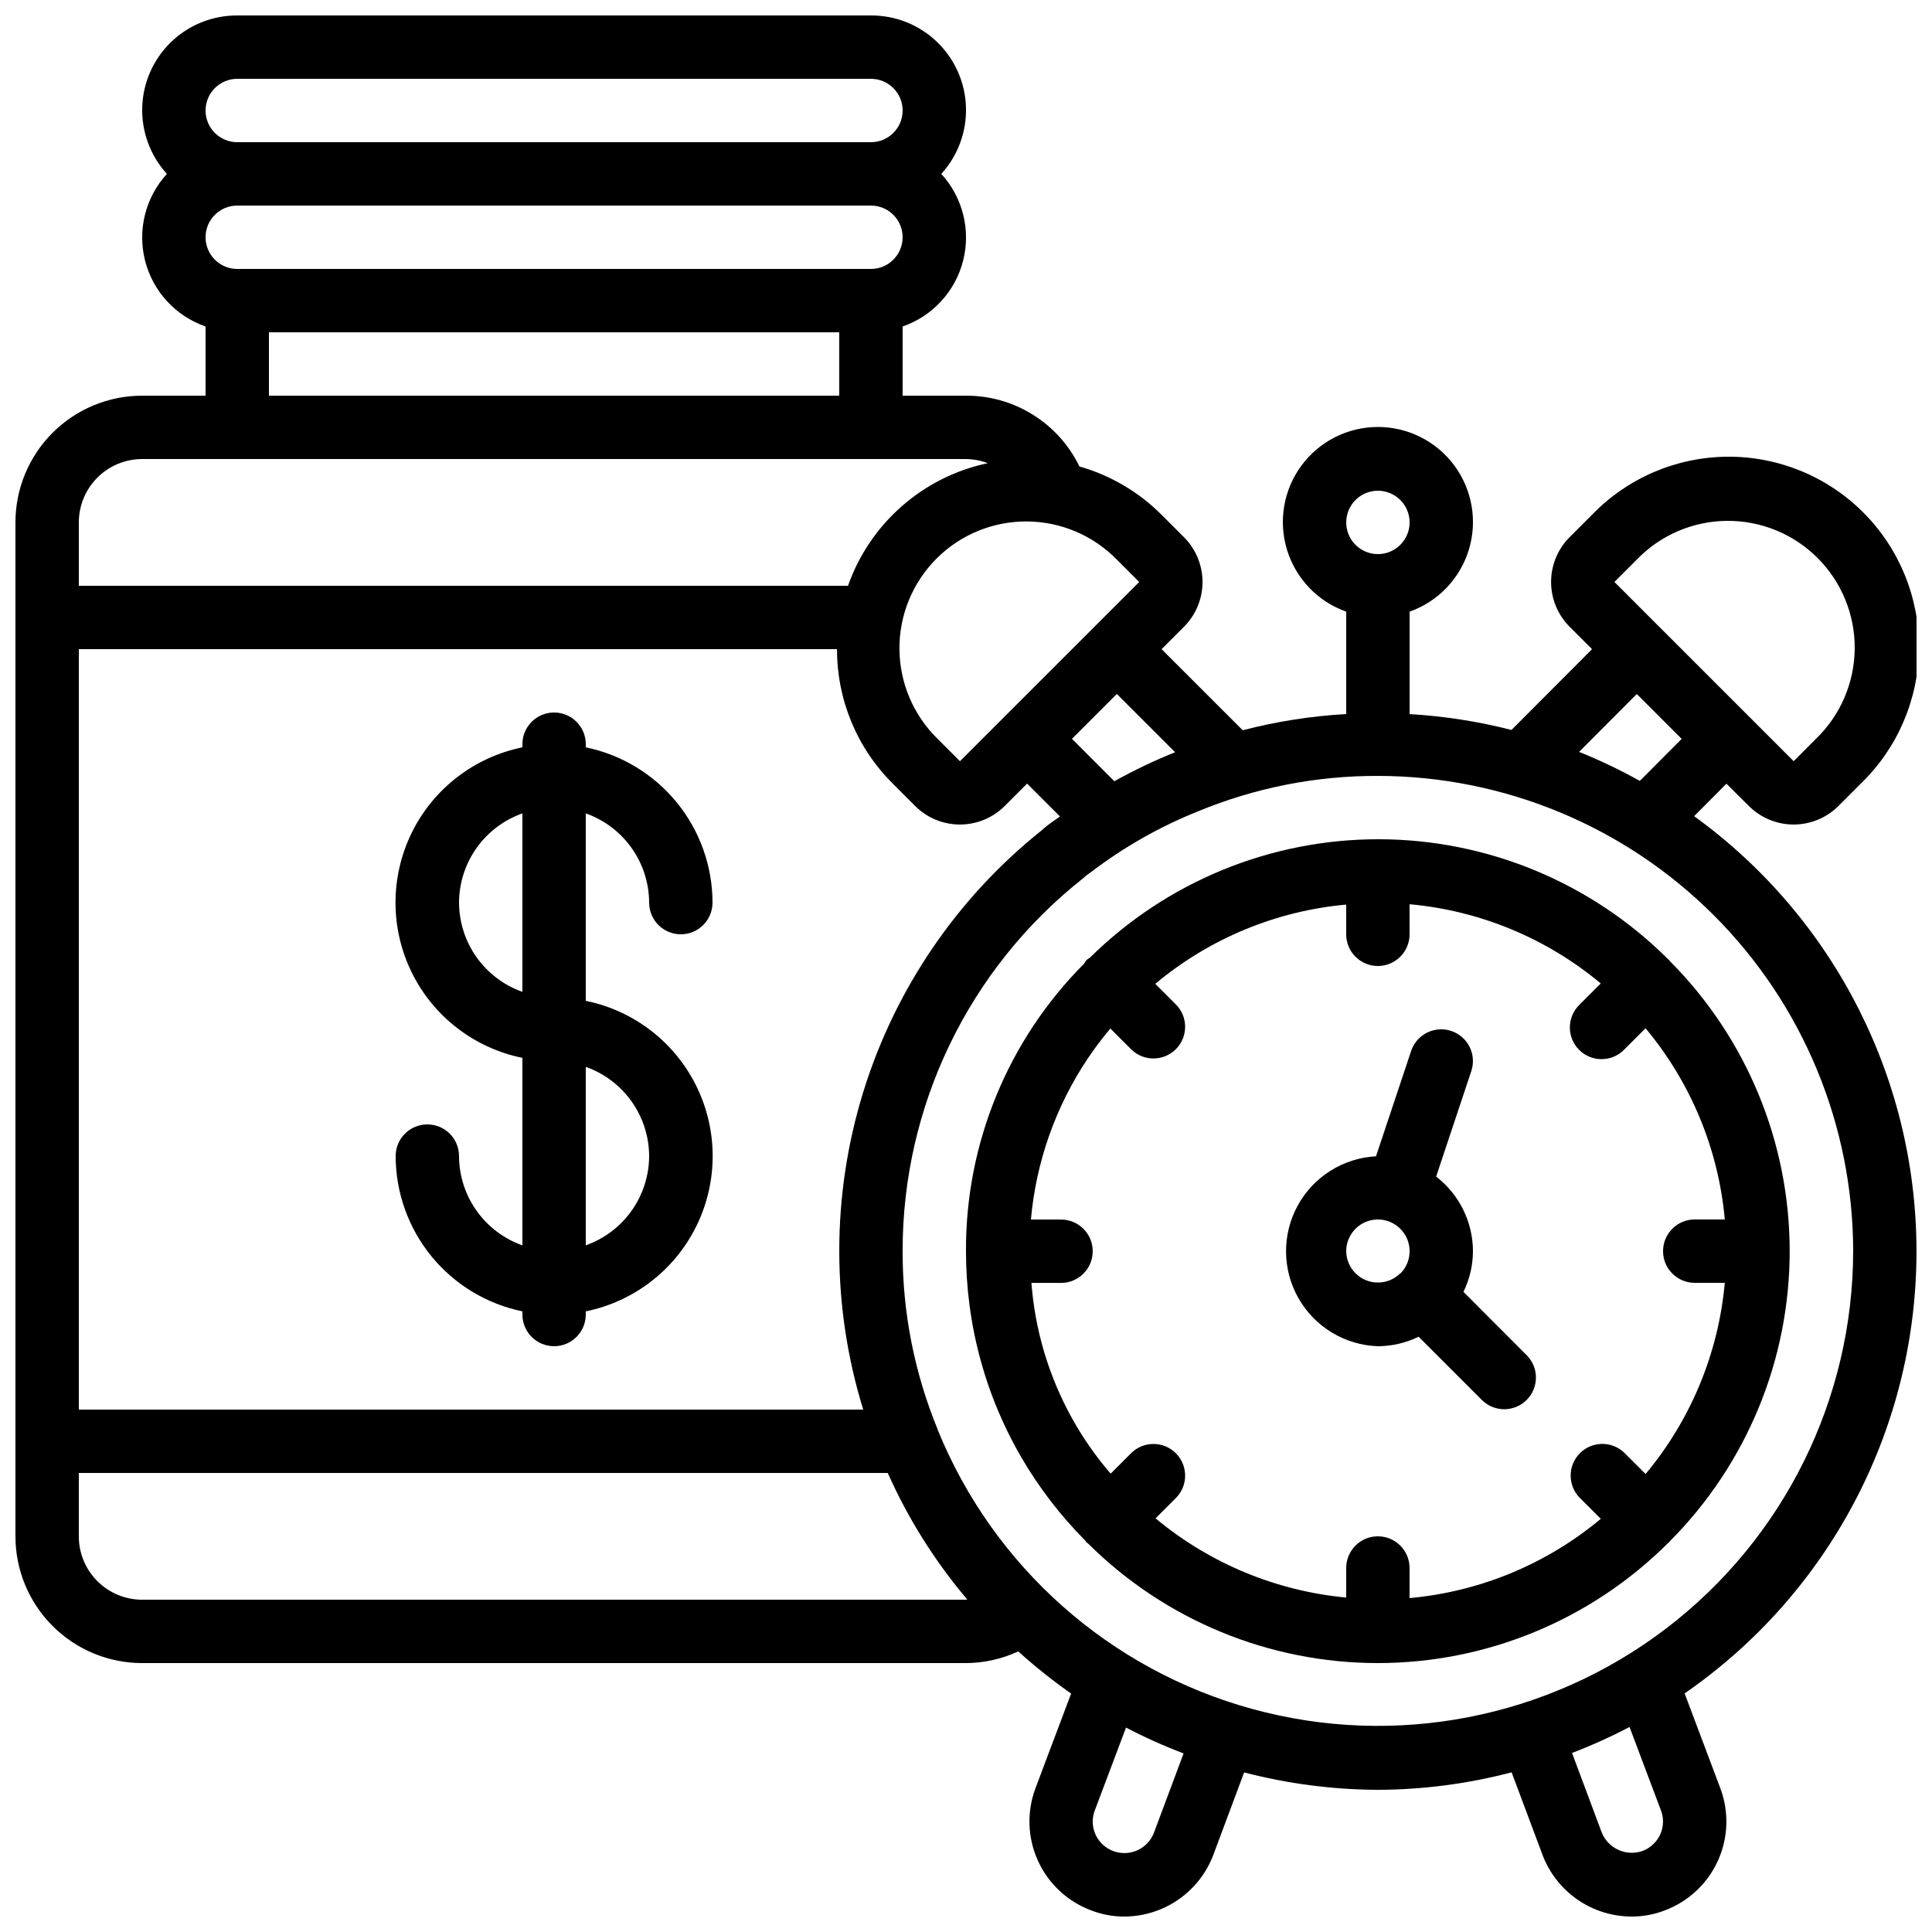
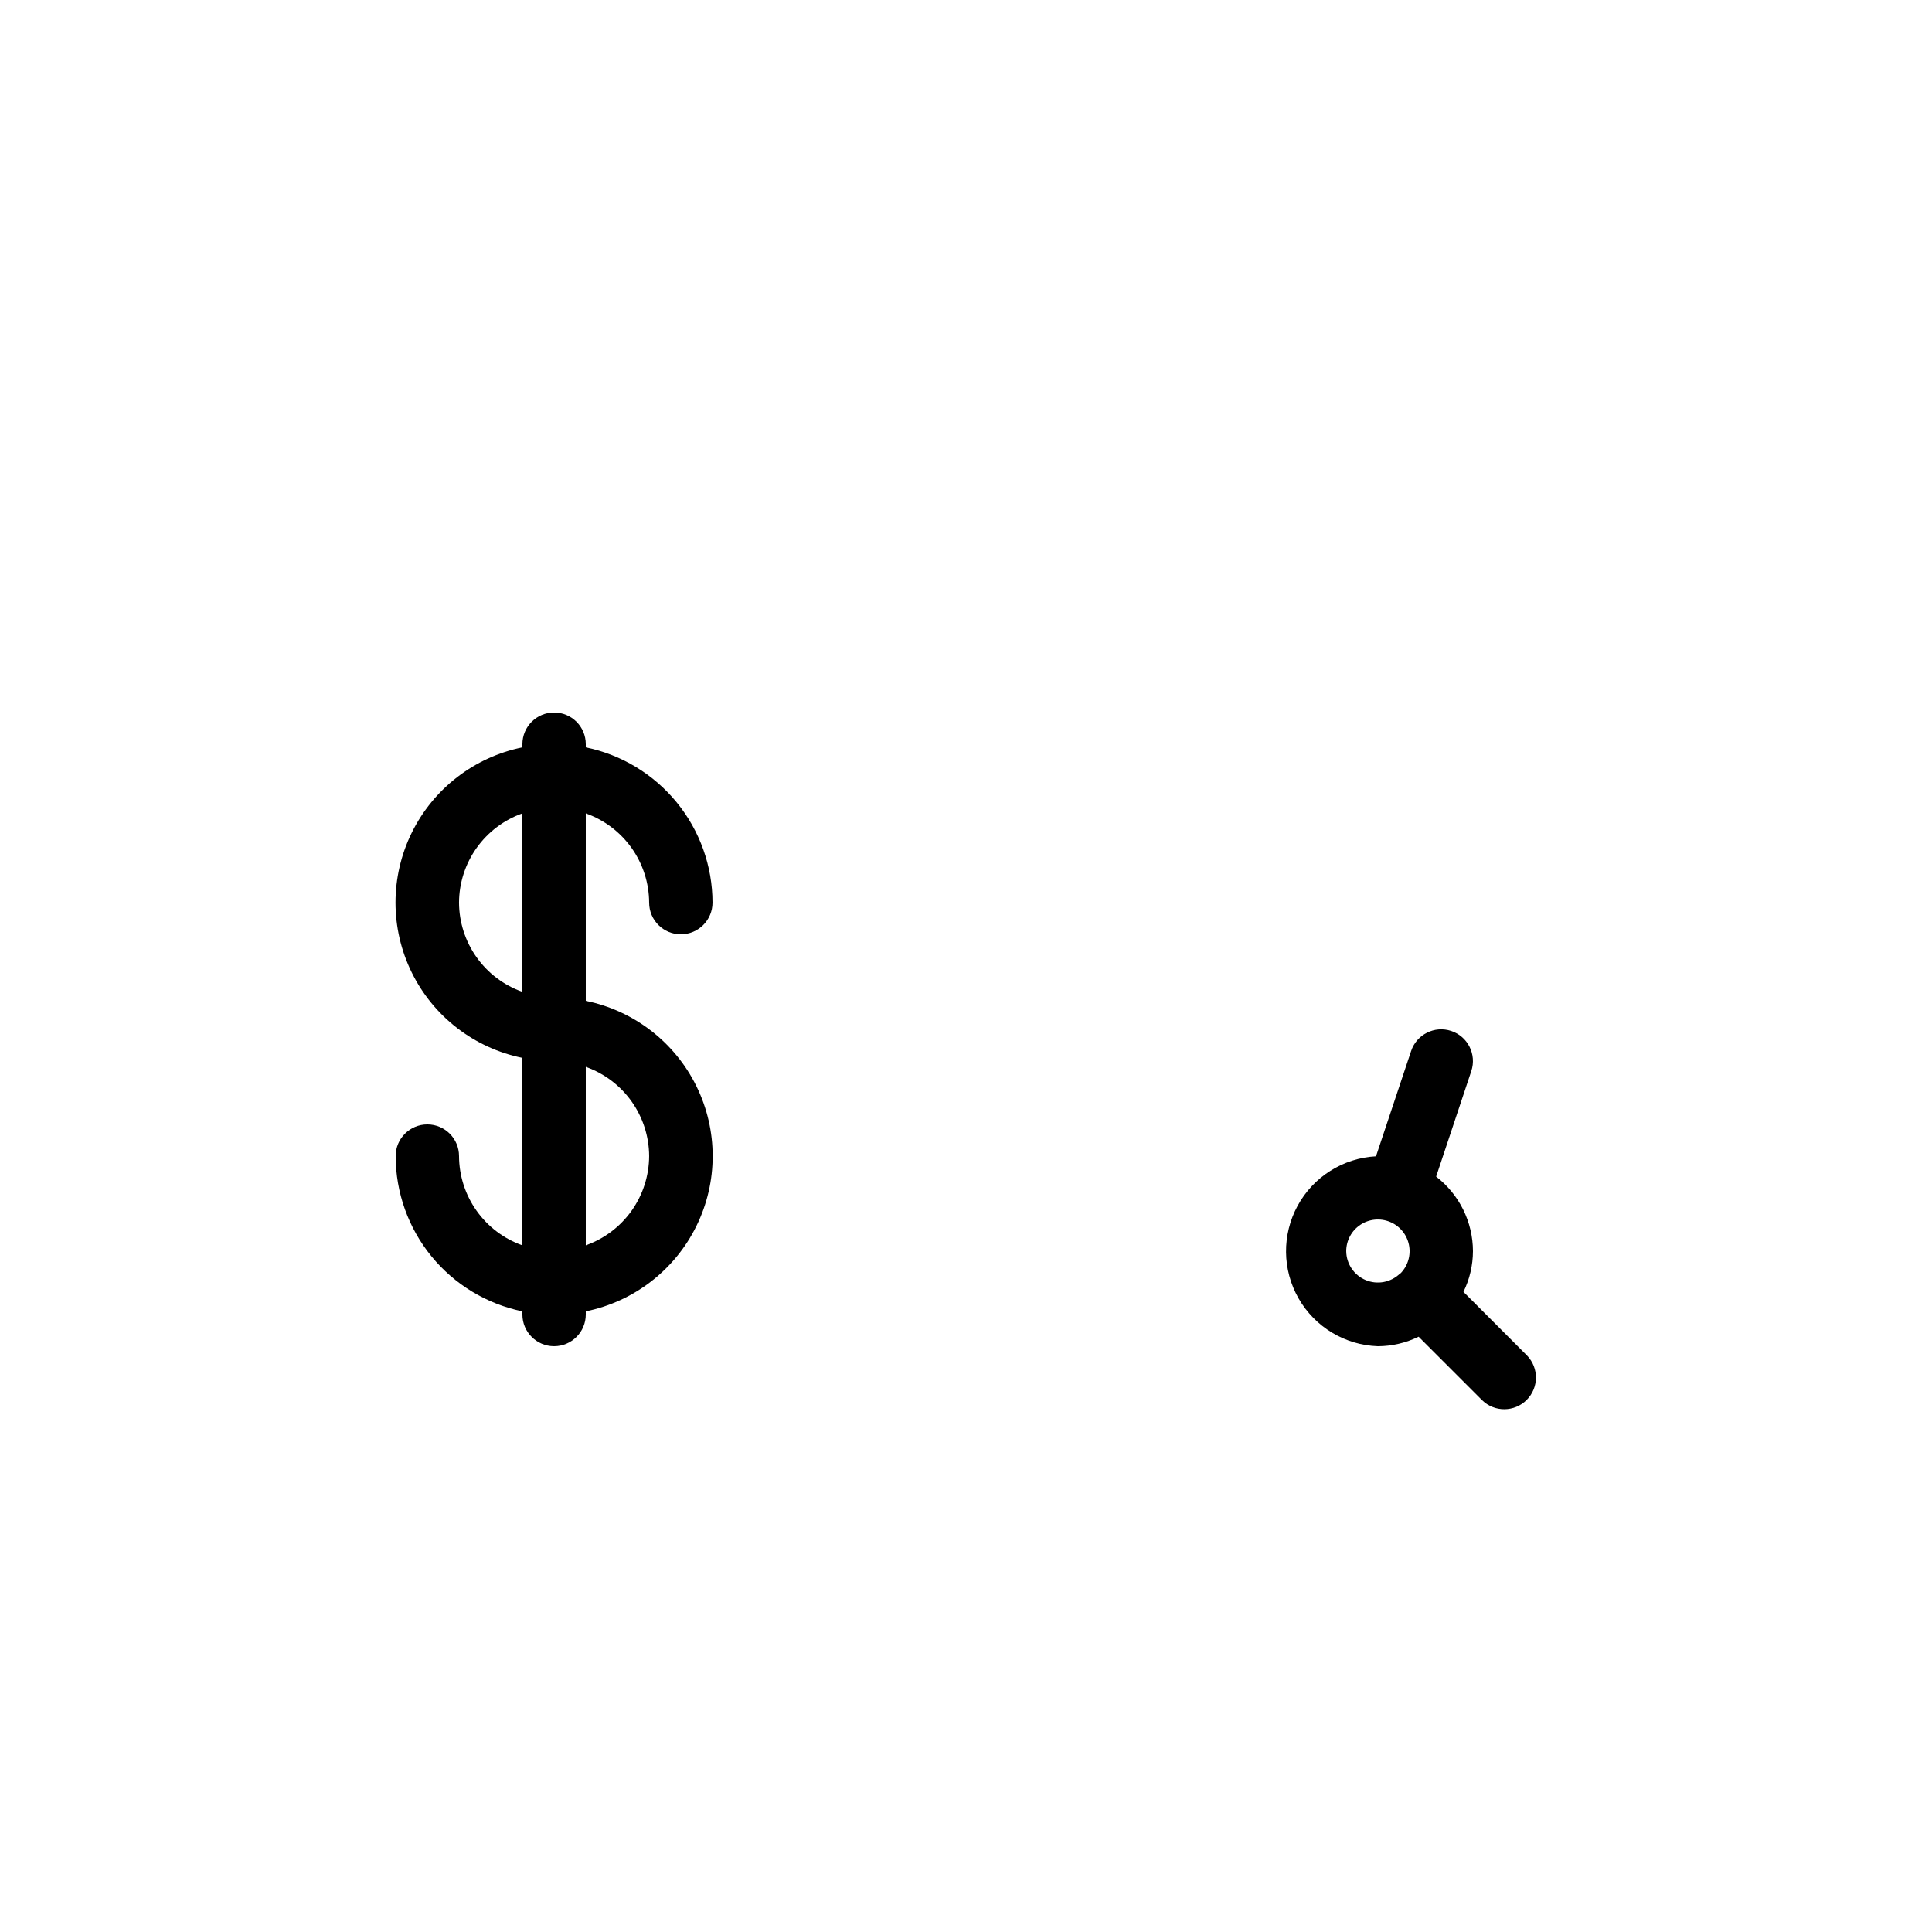
<svg xmlns="http://www.w3.org/2000/svg" width="800px" height="800px" version="1.1" viewBox="144 144 512 512">
  <defs>
    <clipPath id="a">
-       <path d="m148.09 148.09h503.81v503.81h-503.81z" />
-     </clipPath>
+       </clipPath>
  </defs>
  <g clip-path="url(#a)">
    <path d="m607.46 357.59c3.152 3.148 7.422 4.918 11.875 4.918s8.723-1.77 11.875-4.918l5.938-5.938h-0.004c9.723-9.387 15.262-22.285 15.379-35.801 0.117-13.512-5.199-26.504-14.754-36.062-9.555-9.555-22.551-14.871-36.062-14.754s-26.41 5.66-35.801 15.379l-5.938 5.938c-3.148 3.148-4.914 7.418-4.914 11.871s1.766 8.727 4.914 11.875l5.938 5.938-21.352 21.41c-8.844-2.266-17.883-3.672-26.996-4.199v-27.152c7.531-2.664 13.352-8.742 15.691-16.379 2.336-7.637 0.914-15.93-3.836-22.352s-12.266-10.211-20.254-10.211-15.5 3.789-20.25 10.211-6.176 14.715-3.836 22.352c2.336 7.637 8.16 13.715 15.691 16.379v27.137c-9.266 0.523-18.453 1.961-27.434 4.293l-21.496-21.488 5.93-5.93c3.148-3.148 4.914-7.418 4.914-11.871s-1.766-8.727-4.914-11.875l-5.938-5.938c-6.043-6.055-13.535-10.465-21.766-12.805-2.734-5.641-7.008-10.395-12.324-13.711-5.32-3.32-11.469-5.07-17.734-5.047h-16.797v-18.34c7.945-2.746 13.969-9.309 16.035-17.453 2.062-8.148-0.113-16.785-5.789-22.984 4.402-4.824 6.746-11.18 6.539-17.707-0.211-6.527-2.957-12.719-7.66-17.254-4.703-4.531-10.988-7.051-17.52-7.023h-167.94c-6.531-0.027-12.816 2.492-17.52 7.023-4.703 4.535-7.449 10.727-7.66 17.254-0.207 6.527 2.137 12.883 6.539 17.707-5.676 6.199-7.852 14.836-5.789 22.984 2.066 8.145 8.09 14.707 16.035 17.453v18.34h-16.797c-8.906 0-17.449 3.539-23.75 9.836-6.297 6.301-9.836 14.844-9.836 23.75v268.7c0 8.91 3.539 17.453 9.836 23.75 6.301 6.301 14.844 9.84 23.75 9.84h218.32c4.785-0.023 9.508-1.082 13.844-3.102 4.438 4.016 9.117 7.746 14.016 11.176l-9.438 25.055v0.004c-2.344 6.231-2.121 13.141 0.625 19.207 2.742 6.066 7.781 10.797 14.012 13.152 2.844 1.117 5.871 1.688 8.926 1.68 5.121-0.02 10.117-1.598 14.328-4.519 4.207-2.922 7.43-7.051 9.238-11.844l8.152-21.832h0.004c11.578 3.008 23.488 4.559 35.449 4.609 11.961-0.043 23.867-1.602 35.438-4.637l8.172 21.832h-0.004c1.805 4.797 5.027 8.934 9.234 11.863 4.211 2.926 9.211 4.504 14.336 4.527 3.016 0.016 6.008-0.535 8.824-1.621 6.258-2.336 11.332-7.066 14.094-13.145 2.766-6.082 2.996-13.016 0.645-19.266l-9.453-25.105h-0.004c38.031-26.273 60.941-69.371 61.441-115.59s-21.469-89.805-58.922-116.89l8.566-8.605zm-98.301-83.539c3.398 0 6.457 2.047 7.758 5.184 1.301 3.137 0.582 6.75-1.82 9.148-2.402 2.402-6.012 3.121-9.148 1.82-3.141-1.297-5.184-4.359-5.184-7.758 0-4.637 3.758-8.395 8.395-8.395zm-69.836 76.992-11.242-11.246 11.891-11.891 15.449 15.449-0.176 0.066v0.004c-5.465 2.191-10.785 4.738-15.922 7.613zm-14.418 9.328c-0.496 0.371-1.031 0.707-1.52 1.074-1.207 0.816-2.359 1.715-3.441 2.695-22.359 17.879-38.816 42.074-47.23 69.438-8.414 27.363-8.398 56.625 0.047 83.98h-207.87v-201.52h200.93c-0.039 13.367 5.277 26.195 14.762 35.617l5.938 5.938h-0.004c3.152 3.148 7.422 4.918 11.875 4.918s8.723-1.77 11.871-4.918l5.93-5.93zm20.992-62.137-26.434 26.434-0.336 0.328-20.73 20.73-5.938-5.938c-6.414-6.273-10.051-14.855-10.102-23.828-0.051-8.973 3.496-17.59 9.84-23.938 6.344-6.344 14.965-9.883 23.938-9.832 8.973 0.051 17.555 3.688 23.828 10.105zm-71.086-82.961h-167.94c-4.637 0-8.395-3.762-8.395-8.398 0-4.637 3.758-8.395 8.395-8.395h167.94c4.637 0 8.395 3.758 8.395 8.395 0 4.637-3.758 8.398-8.395 8.398zm-167.94-50.383h167.94c4.637 0 8.395 3.762 8.395 8.398 0 4.637-3.758 8.395-8.395 8.395h-167.94c-4.637 0-8.395-3.758-8.395-8.395 0-4.637 3.758-8.398 8.395-8.398zm8.398 67.176h151.14v16.793h-151.14zm-33.59 33.586h218.32c1.973 0.023 3.93 0.391 5.777 1.094-17.176 3.625-31.215 15.941-37.047 32.496h-203.84v-16.797c0-4.453 1.77-8.723 4.918-11.875 3.152-3.148 7.422-4.918 11.875-4.918zm0 302.29c-4.453 0-8.723-1.77-11.875-4.918-3.148-3.148-4.918-7.422-4.918-11.875v-16.793h214.38c5.398 12.121 12.492 23.414 21.07 33.535-0.117 0-0.219 0.051-0.336 0.051zm268.14 61.715v0.004c-1.199 3.168-4.188 5.305-7.574 5.418-3.387 0.113-6.512-1.824-7.918-4.906-0.918-2.012-0.988-4.309-0.199-6.375l8.277-21.973c4.945 2.582 10.043 4.871 15.258 6.852zm134.35-5.879 0.004 0.004c0.785 2.062 0.715 4.356-0.203 6.367-0.941 2.062-2.68 3.66-4.82 4.422-4.301 1.426-8.973-0.734-10.672-4.938l-7.875-21.086v0.004c5.211-1.988 10.301-4.289 15.238-6.887zm50.938-148.2c-0.047 39.246-18.387 76.23-49.602 100.02-31.219 23.793-71.738 31.672-109.59 21.312-37.855-10.359-68.719-37.773-83.473-74.141v-0.078c-6.129-14.949-9.27-30.957-9.238-47.113-0.051-38.434 17.492-74.777 47.613-98.645 0.723-0.668 1.5-1.277 2.316-1.824 8.707-6.641 18.273-12.066 28.441-16.129 15.086-6.231 31.258-9.41 47.582-9.355 33.395 0.039 65.41 13.32 89.02 36.934 23.613 23.613 36.895 55.625 36.934 89.02zm-72.641-132.32 15.301-15.34 11.891 11.898-11.094 11.133c-5.199-2.902-10.574-5.473-16.098-7.691zm15.309-50.969c6.258-6.481 14.855-10.176 23.867-10.254 9.008-0.078 17.672 3.465 24.039 9.836 6.371 6.371 9.914 15.035 9.836 24.043-0.078 9.008-3.769 17.609-10.25 23.867l-5.93 5.945-47.5-47.5z" />
  </g>
  <path d="m316.03 383.2c0 4.641 3.758 8.398 8.395 8.398 4.641 0 8.398-3.758 8.398-8.398-0.012-9.672-3.359-19.047-9.477-26.543-6.121-7.496-14.633-12.652-24.109-14.602v-0.836c0-4.641-3.762-8.398-8.398-8.398-4.637 0-8.398 3.758-8.398 8.398v0.84-0.004c-12.75 2.59-23.582 10.949-29.324 22.629-5.738 11.676-5.738 25.359 0 37.035 5.742 11.68 16.574 20.035 29.324 22.625v49.688c-4.894-1.734-9.137-4.934-12.141-9.168-3.008-4.234-4.633-9.293-4.652-14.488 0-4.637-3.758-8.395-8.395-8.395-4.641 0-8.398 3.758-8.398 8.395 0.012 9.676 3.359 19.051 9.477 26.547 6.121 7.492 14.633 12.648 24.109 14.598v0.84c0 4.637 3.762 8.398 8.398 8.398 4.637 0 8.398-3.762 8.398-8.398v-0.84c12.75-2.59 23.582-10.945 29.324-22.625 5.738-11.68 5.738-25.359 0-37.039-5.742-11.68-16.574-20.035-29.324-22.625v-49.676c4.894 1.73 9.133 4.934 12.141 9.164 3.004 4.234 4.629 9.289 4.652 14.48zm-50.383 0c0.023-5.191 1.648-10.246 4.652-14.48 3.008-4.231 7.246-7.434 12.141-9.164v47.293c-4.894-1.73-9.133-4.934-12.141-9.164-3.004-4.234-4.629-9.293-4.652-14.484zm50.383 67.176c-0.023 5.191-1.648 10.25-4.652 14.484-3.008 4.231-7.246 7.43-12.141 9.16v-47.289c4.894 1.73 9.133 4.93 12.141 9.164 3.004 4.231 4.629 9.289 4.652 14.48z" />
-   <path d="m586.05 398.19c-20.316-20.285-47.832-31.711-76.543-31.781-28.711-0.07-56.285 11.223-76.699 31.414-0.293 0.168-0.574 0.355-0.84 0.562-0.246 0.309-0.465 0.637-0.652 0.98-20.176 20.215-31.453 47.645-31.32 76.203 0 4.793 0.312 9.582 0.938 14.332 1.859 14.211 6.523 27.914 13.723 40.305 4.699 8.062 10.406 15.488 16.984 22.102 0.117 0.133 0.168 0.32 0.301 0.445 0.133 0.125 0.262 0.152 0.379 0.262h0.004c20.414 20.32 48.055 31.727 76.863 31.715 28.809-0.016 56.438-11.441 76.84-31.785 0.094-0.074 0.203-0.102 0.285-0.191 0.082-0.094 0.117-0.191 0.191-0.285 20.352-20.418 31.781-48.07 31.781-76.898 0-28.828-11.43-56.48-31.781-76.898-0.074-0.094-0.102-0.203-0.191-0.285-0.094-0.086-0.168-0.117-0.262-0.195zm15.039 68.98h-7.969c-4.637 0-8.395 3.762-8.395 8.398 0 4.637 3.758 8.395 8.395 8.395h7.969c-1.68 18.633-9 36.309-20.992 50.668l-5.625-5.625c-3.297-3.184-8.531-3.137-11.77 0.102-3.242 3.238-3.285 8.477-0.105 11.77l5.629 5.629c-14.363 11.992-32.039 19.32-50.676 21v-7.969c0-4.637-3.762-8.398-8.398-8.398s-8.395 3.762-8.395 8.398v7.836-0.004c-18.574-1.742-36.184-9.059-50.523-20.992l5.484-5.484-0.004 0.004c3.184-3.297 3.137-8.531-0.102-11.773-3.238-3.238-8.477-3.281-11.77-0.102l-5.508 5.508c-12.223-14.172-19.578-31.887-20.992-50.547h7.84c4.641 0 8.398-3.762 8.398-8.398 0-4.637-3.758-8.395-8.398-8.395h-7.977c1.352-15.223 6.508-29.855 14.988-42.566 1.875-2.793 3.898-5.484 6.062-8.059l5.582 5.582h0.004c3.293 3.184 8.531 3.137 11.77-0.102 3.238-3.238 3.285-8.477 0.102-11.77l-5.551-5.551c14.332-11.988 31.984-19.316 50.594-21v7.875c0 4.637 3.758 8.398 8.395 8.398s8.398-3.762 8.398-8.398v-7.969c18.633 1.68 36.309 9 50.664 20.992l-5.625 5.625c-1.621 1.566-2.543 3.715-2.562 5.969-0.02 2.25 0.867 4.418 2.461 6.008 1.59 1.594 3.758 2.481 6.008 2.461 2.254-0.02 4.402-0.941 5.969-2.562l5.625-5.625c11.996 14.359 19.32 32.039 21 50.672z" />
  <path d="m531.83 486.36c1.645-3.359 2.504-7.047 2.519-10.789-0.023-7.742-3.625-15.035-9.758-19.758l9.32-27.969c1.465-4.406-0.918-9.168-5.324-10.633-4.402-1.465-9.164 0.918-10.629 5.324l-9.305 27.895c-8.727 0.469-16.586 5.426-20.766 13.098-4.184 7.672-4.09 16.965 0.242 24.555 4.336 7.586 12.293 12.387 21.027 12.68 3.742-0.016 7.43-0.879 10.789-2.519l16.859 16.859h0.004c3.293 3.184 8.531 3.137 11.77-0.102s3.285-8.477 0.102-11.77zm-31.066-10.789c0-2.797 1.395-5.406 3.715-6.965 2.32-1.559 5.266-1.859 7.856-0.801 2.586 1.055 4.481 3.328 5.047 6.066 0.566 2.738-0.262 5.578-2.219 7.578h-0.125l-0.066 0.102v-0.004c-2.418 2.32-5.981 2.981-9.07 1.68-3.086-1.297-5.106-4.309-5.137-7.656z" />
</svg>